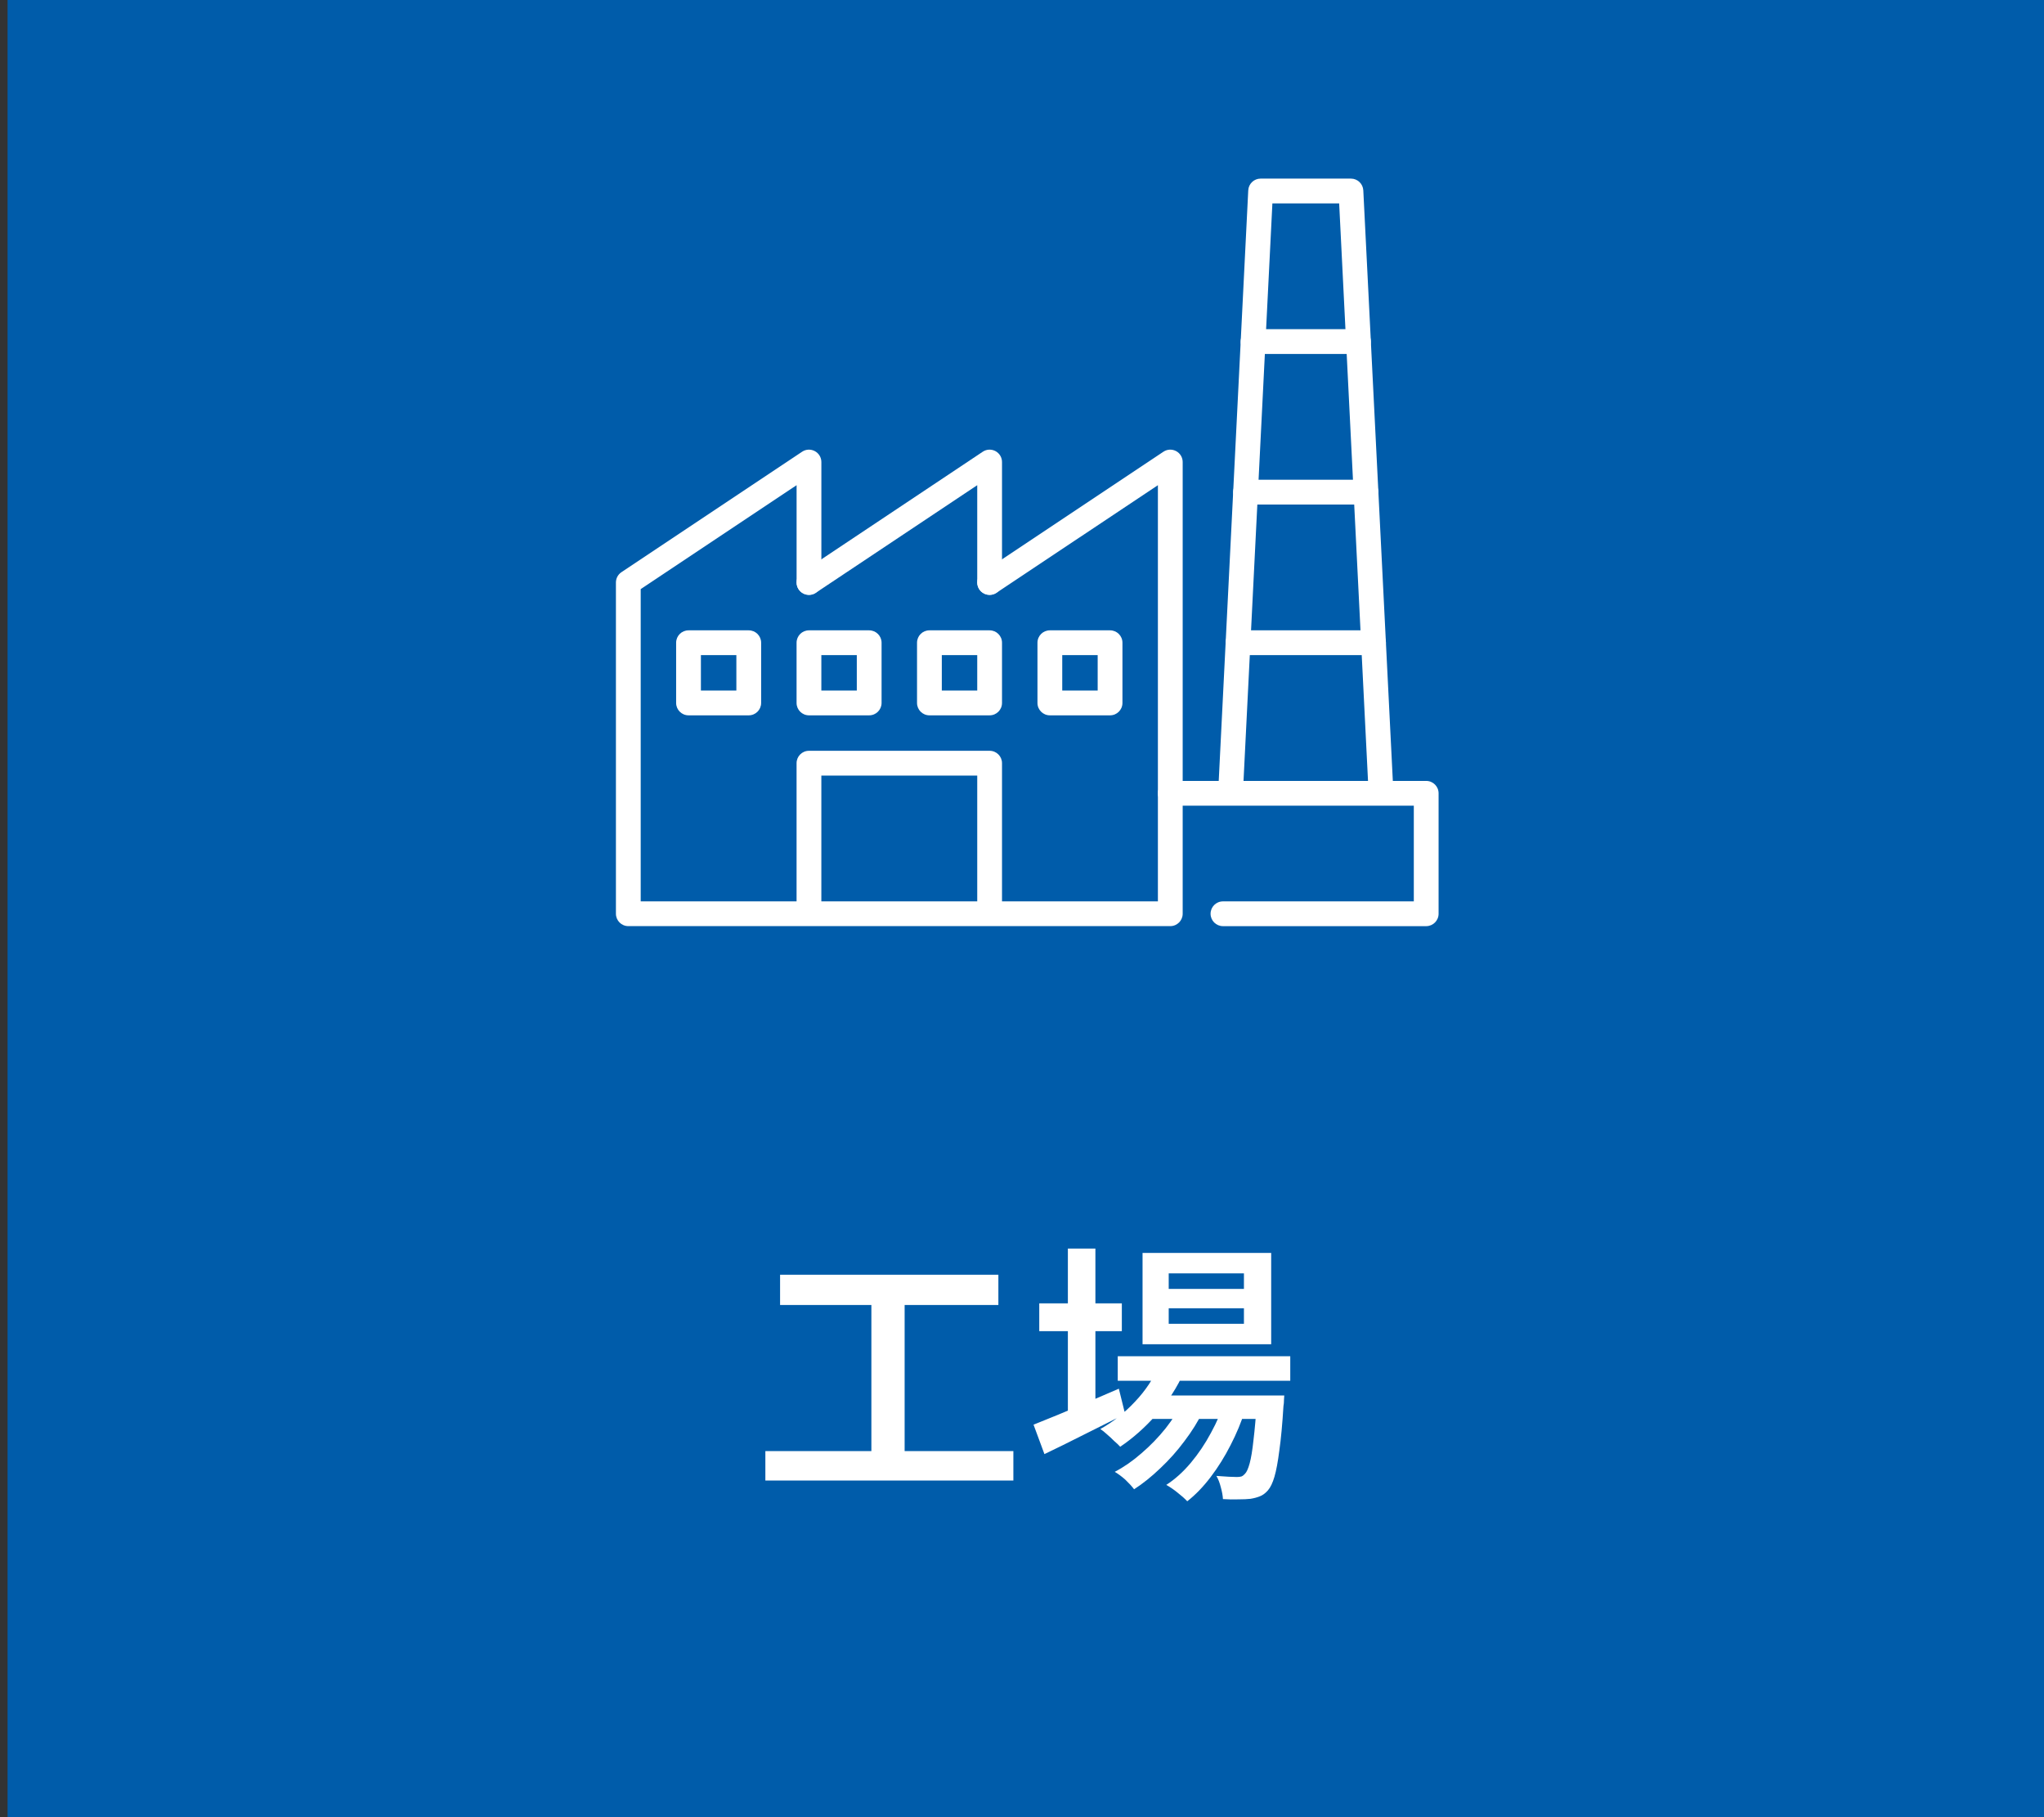
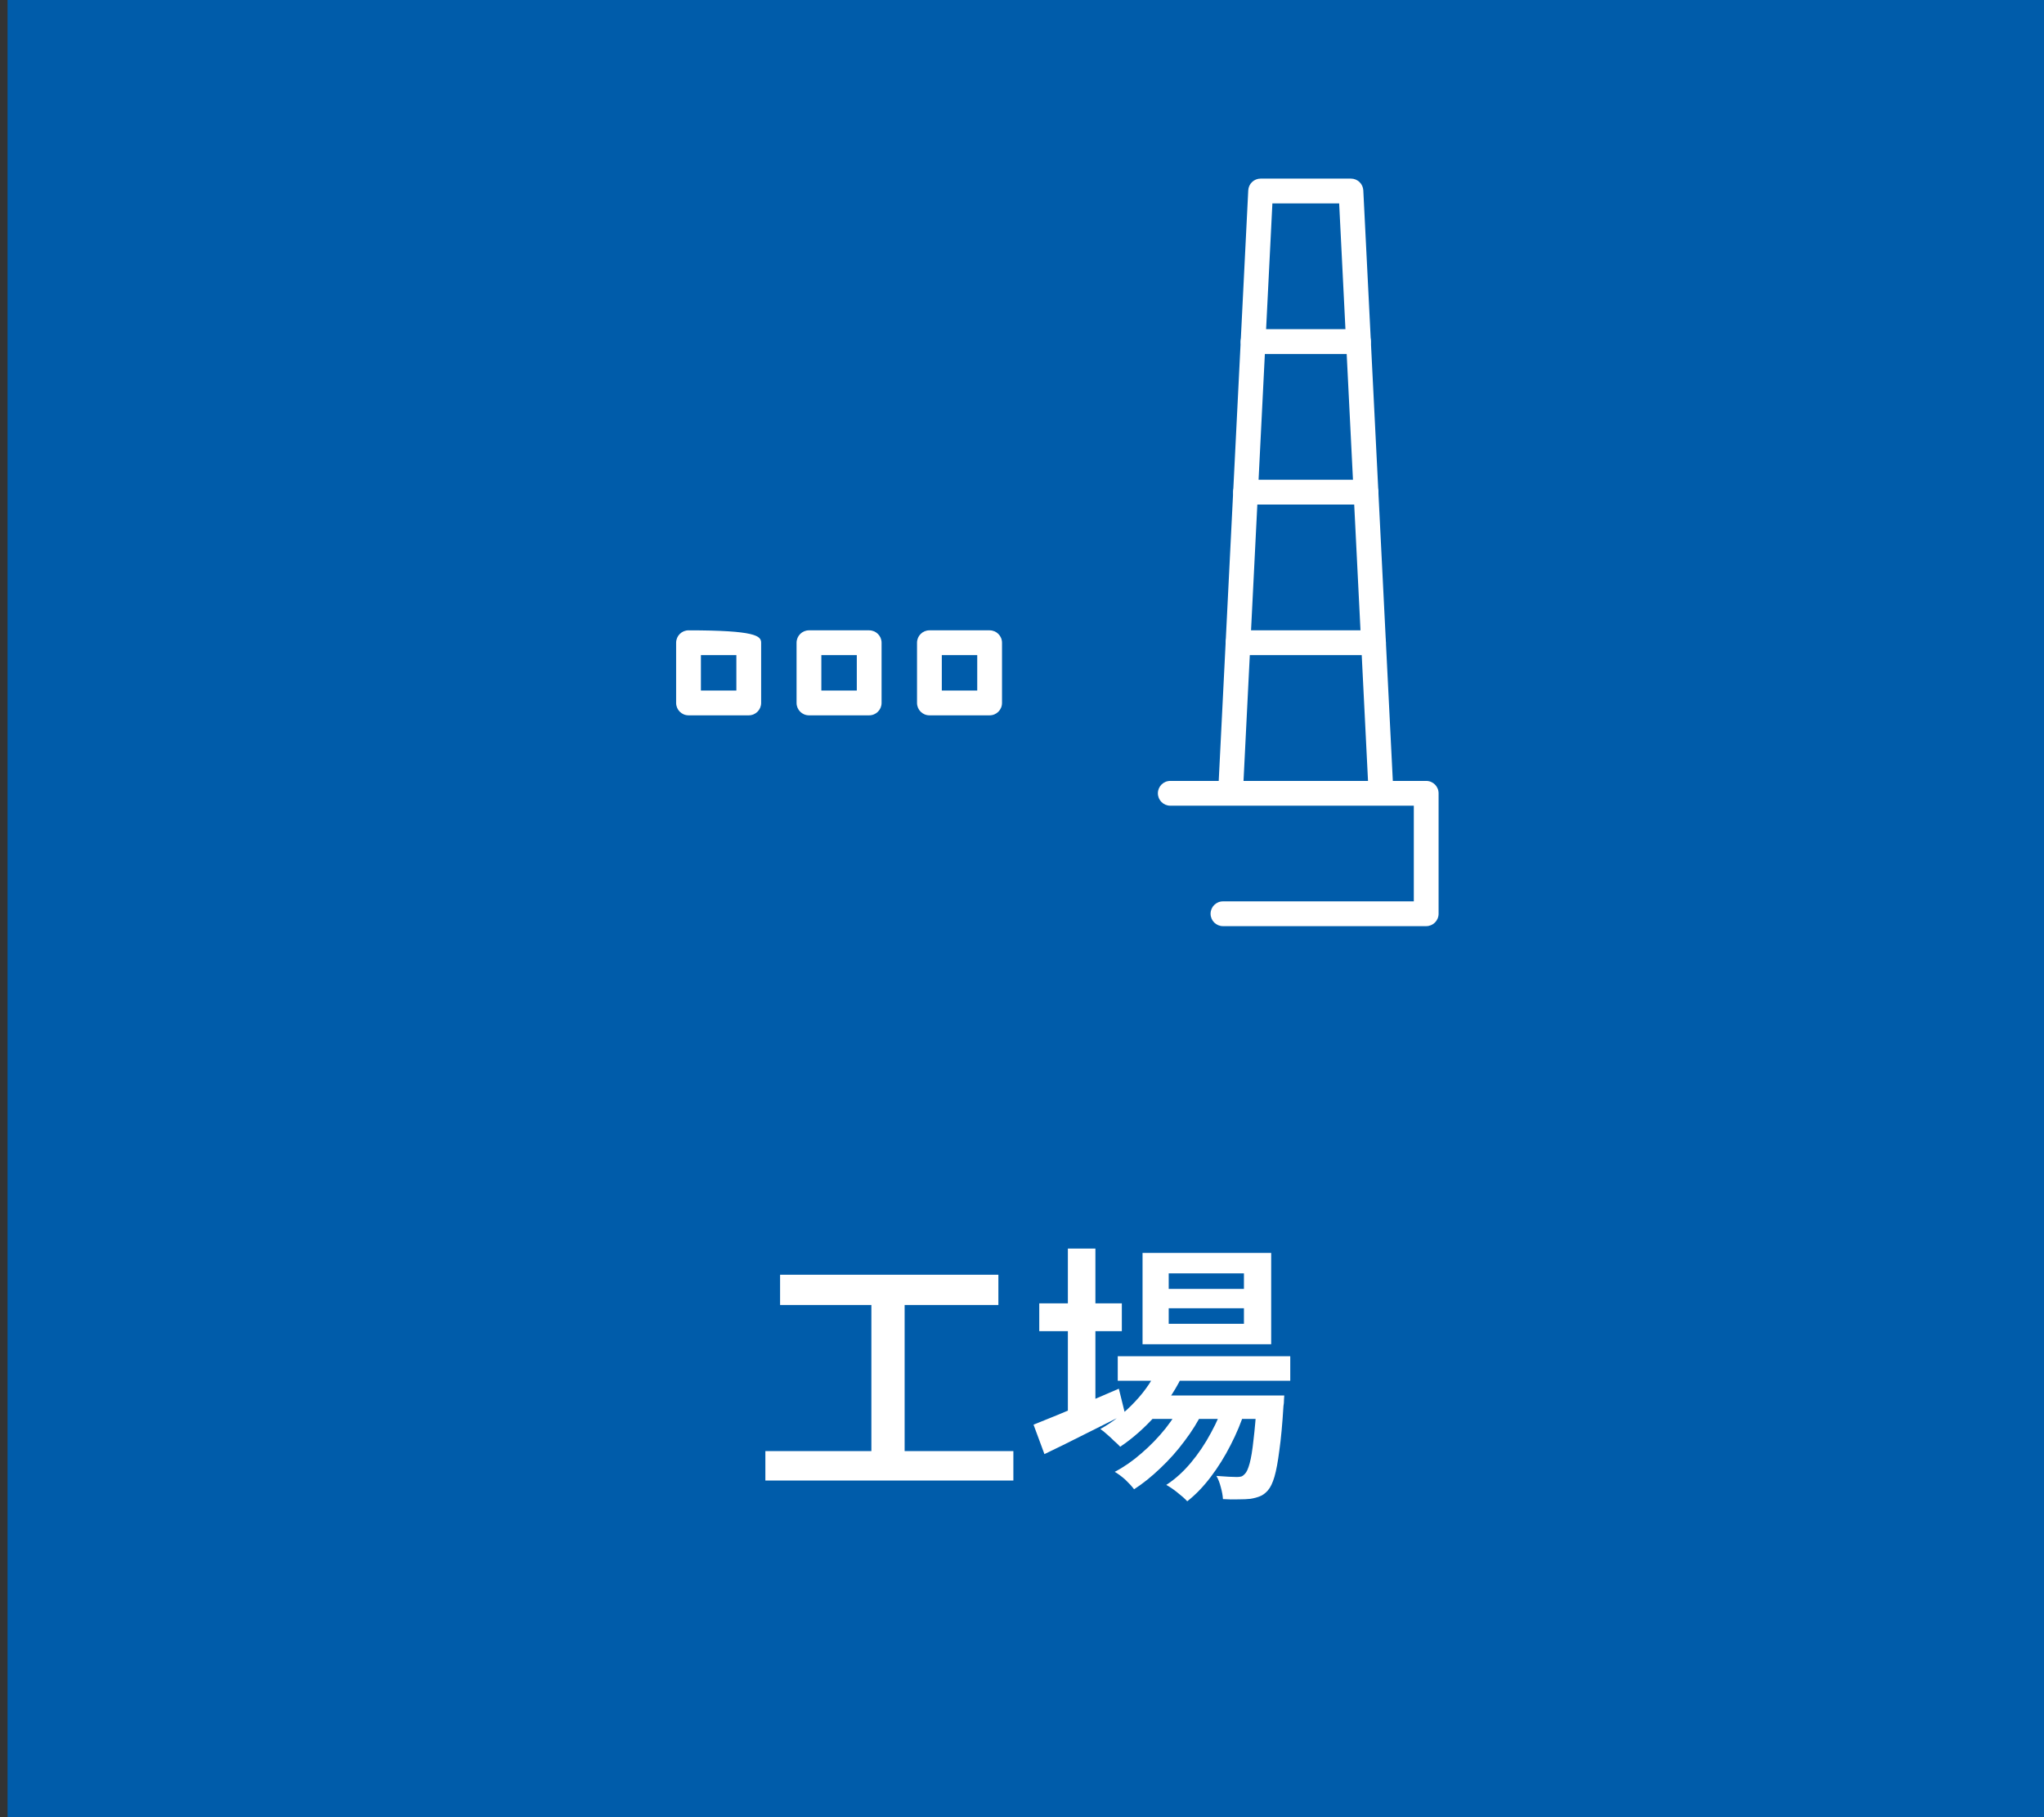
<svg xmlns="http://www.w3.org/2000/svg" width="90" height="80" viewBox="0 0 90 80" fill="none">
  <rect x="0" y="0" width="90" height="80" fill="#333333" stroke="none" />
  <rect width="89.667" height="80" transform="translate(0.333)" fill="#005CAA" />
-   <path fill-rule="evenodd" clip-rule="evenodd" d="M43.832 19.86C44.009 19.954 44.12 20.139 44.12 20.34V25.643C44.12 25.945 43.876 26.189 43.574 26.189C43.273 26.189 43.029 25.945 43.029 25.643V21.36L35.922 26.097C35.672 26.264 35.333 26.197 35.166 25.946C34.999 25.695 35.066 25.357 35.317 25.19L43.272 19.887C43.439 19.775 43.654 19.765 43.832 19.86Z" fill="white" />
-   <path fill-rule="evenodd" clip-rule="evenodd" d="M35.877 19.86C36.055 19.954 36.166 20.139 36.166 20.34V25.643C36.166 25.945 35.921 26.189 35.62 26.189C35.319 26.189 35.075 25.945 35.075 25.643V21.36L28.211 25.935V39.681H50.984V21.36L43.877 26.097C43.627 26.264 43.288 26.197 43.121 25.946C42.954 25.695 43.021 25.357 43.272 25.19L51.227 19.887C51.394 19.775 51.609 19.765 51.787 19.86C51.964 19.954 52.075 20.139 52.075 20.34V40.227C52.075 40.528 51.831 40.772 51.529 40.772H27.666C27.364 40.772 27.12 40.528 27.12 40.227V25.643C27.12 25.461 27.211 25.291 27.363 25.19L35.318 19.887C35.485 19.775 35.7 19.765 35.877 19.86Z" fill="white" />
-   <path fill-rule="evenodd" clip-rule="evenodd" d="M45.681 28.296C45.681 27.994 45.925 27.75 46.226 27.75H48.878C49.179 27.75 49.423 27.994 49.423 28.296V30.947C49.423 31.248 49.179 31.492 48.878 31.492H46.226C45.925 31.492 45.681 31.248 45.681 30.947V28.296ZM46.772 28.841V30.401H48.332V28.841H46.772Z" fill="white" />
  <path fill-rule="evenodd" clip-rule="evenodd" d="M40.378 28.296C40.378 27.994 40.622 27.75 40.923 27.75H43.575C43.876 27.75 44.12 27.994 44.12 28.296V30.947C44.12 31.248 43.876 31.492 43.575 31.492H40.923C40.622 31.492 40.378 31.248 40.378 30.947V28.296ZM41.469 28.841V30.401H43.029V28.841H41.469Z" fill="white" />
  <path fill-rule="evenodd" clip-rule="evenodd" d="M35.074 28.296C35.074 27.994 35.318 27.75 35.62 27.75H38.271C38.572 27.75 38.817 27.994 38.817 28.296V30.947C38.817 31.248 38.572 31.492 38.271 31.492H35.62C35.318 31.492 35.074 31.248 35.074 30.947V28.296ZM36.165 28.841V30.401H37.726V28.841H36.165Z" fill="white" />
-   <path fill-rule="evenodd" clip-rule="evenodd" d="M29.771 28.296C29.771 27.994 30.016 27.75 30.317 27.75H32.968C33.27 27.75 33.514 27.994 33.514 28.296V30.947C33.514 31.248 33.27 31.492 32.968 31.492H30.317C30.016 31.492 29.771 31.248 29.771 30.947V28.296ZM30.862 28.841V30.401H32.423V28.841H30.862Z" fill="white" />
-   <path fill-rule="evenodd" clip-rule="evenodd" d="M35.074 33.598C35.074 33.297 35.318 33.053 35.62 33.053H43.574C43.876 33.053 44.12 33.297 44.12 33.598V40.227H43.029V34.144H36.165V40.227H35.074V33.598Z" fill="white" />
+   <path fill-rule="evenodd" clip-rule="evenodd" d="M29.771 28.296C29.771 27.994 30.016 27.75 30.317 27.75C33.27 27.75 33.514 27.994 33.514 28.296V30.947C33.514 31.248 33.27 31.492 32.968 31.492H30.317C30.016 31.492 29.771 31.248 29.771 30.947V28.296ZM30.862 28.841V30.401H32.423V28.841H30.862Z" fill="white" />
  <path fill-rule="evenodd" clip-rule="evenodd" d="M50.983 34.924C50.983 34.623 51.228 34.379 51.529 34.379H62.798C63.099 34.379 63.343 34.623 63.343 34.924V40.227C63.343 40.529 63.099 40.773 62.798 40.773H53.849C53.548 40.773 53.303 40.529 53.303 40.227C53.303 39.926 53.548 39.682 53.849 39.682H62.252V35.47H51.529C51.228 35.47 50.983 35.226 50.983 34.924Z" fill="white" />
  <path fill-rule="evenodd" clip-rule="evenodd" d="M54.962 8.382C54.976 8.091 55.216 7.863 55.506 7.863H59.483C59.774 7.863 60.014 8.091 60.028 8.382L61.354 34.897L60.264 34.951L58.965 8.954H56.025L54.725 34.951L53.636 34.897L54.962 8.382Z" fill="white" />
  <path fill-rule="evenodd" clip-rule="evenodd" d="M54.629 15.038C54.629 14.736 54.873 14.492 55.174 14.492H59.815C60.116 14.492 60.36 14.736 60.36 15.038C60.36 15.339 60.116 15.583 59.815 15.583H55.174C54.873 15.583 54.629 15.339 54.629 15.038Z" fill="white" />
  <path fill-rule="evenodd" clip-rule="evenodd" d="M54.298 21.666C54.298 21.365 54.542 21.121 54.843 21.121H60.146C60.448 21.121 60.692 21.365 60.692 21.666C60.692 21.968 60.448 22.212 60.146 22.212H54.843C54.542 22.212 54.298 21.968 54.298 21.666Z" fill="white" />
  <path fill-rule="evenodd" clip-rule="evenodd" d="M53.967 28.296C53.967 27.994 54.211 27.75 54.512 27.75H60.478C60.779 27.75 61.024 27.994 61.024 28.296C61.024 28.597 60.779 28.841 60.478 28.841H54.512C54.211 28.841 53.967 28.597 53.967 28.296Z" fill="white" />
  <path d="M34.348 56.12H43.96V57.452H34.348V56.12ZM33.7 63.884H44.62V65.18H33.7V63.884ZM38.368 56.84H39.832V64.412H38.368V56.84ZM49.216 59.708H56.812V60.788H49.216V59.708ZM50.548 61.436H55.552V62.468H50.548V61.436ZM51.04 60.104L52.144 60.38C51.84 61.068 51.432 61.7 50.92 62.276C50.416 62.844 49.884 63.316 49.324 63.692C49.26 63.62 49.172 63.536 49.06 63.44C48.956 63.336 48.848 63.236 48.736 63.14C48.632 63.044 48.536 62.968 48.448 62.912C49.008 62.6 49.516 62.2 49.972 61.712C50.436 61.224 50.792 60.688 51.04 60.104ZM55.348 61.436H56.548C56.548 61.436 56.544 61.496 56.536 61.616C56.536 61.728 56.528 61.824 56.512 61.904C56.464 62.696 56.404 63.344 56.332 63.848C56.268 64.352 56.196 64.74 56.116 65.012C56.036 65.284 55.94 65.484 55.828 65.612C55.716 65.74 55.596 65.828 55.468 65.876C55.348 65.924 55.212 65.96 55.06 65.984C54.924 66 54.748 66.008 54.532 66.008C54.324 66.016 54.096 66.012 53.848 65.996C53.84 65.844 53.808 65.668 53.752 65.468C53.704 65.276 53.64 65.112 53.56 64.976C53.76 64.992 53.94 65.004 54.1 65.012C54.26 65.02 54.38 65.024 54.46 65.024C54.54 65.024 54.608 65.016 54.664 65C54.72 64.976 54.772 64.936 54.82 64.88C54.892 64.808 54.96 64.656 55.024 64.424C55.088 64.192 55.144 63.852 55.192 63.404C55.248 62.948 55.3 62.352 55.348 61.616V61.436ZM51.46 57.596V58.28H54.772V57.596H51.46ZM51.46 56.06V56.744H54.772V56.06H51.46ZM50.308 55.16H55.972V59.18H50.308V55.16ZM45.76 57.38H49.396V58.604H45.76V57.38ZM47.02 54.968H48.232V62.408H47.02V54.968ZM45.508 62.72C45.812 62.6 46.168 62.456 46.576 62.288C46.984 62.12 47.416 61.936 47.872 61.736C48.336 61.536 48.8 61.336 49.264 61.136L49.54 62.252C48.932 62.556 48.316 62.864 47.692 63.176C47.076 63.488 46.508 63.768 45.988 64.016L45.508 62.72ZM53.932 61.652L54.808 62.12C54.656 62.608 54.448 63.108 54.184 63.62C53.928 64.124 53.636 64.592 53.308 65.024C52.98 65.456 52.636 65.812 52.276 66.092C52.164 65.972 52.02 65.844 51.844 65.708C51.676 65.572 51.512 65.46 51.352 65.372C51.736 65.124 52.096 64.8 52.432 64.4C52.768 64 53.064 63.56 53.32 63.08C53.584 62.6 53.788 62.124 53.932 61.652ZM52.096 61.664L52.948 62.168C52.748 62.584 52.484 63.008 52.156 63.44C51.836 63.872 51.48 64.272 51.088 64.64C50.704 65.008 50.32 65.316 49.936 65.564C49.832 65.428 49.704 65.288 49.552 65.144C49.4 65.008 49.244 64.892 49.084 64.796C49.484 64.588 49.876 64.316 50.26 63.98C50.652 63.644 51.008 63.276 51.328 62.876C51.648 62.468 51.904 62.064 52.096 61.664Z" fill="white" />
</svg>